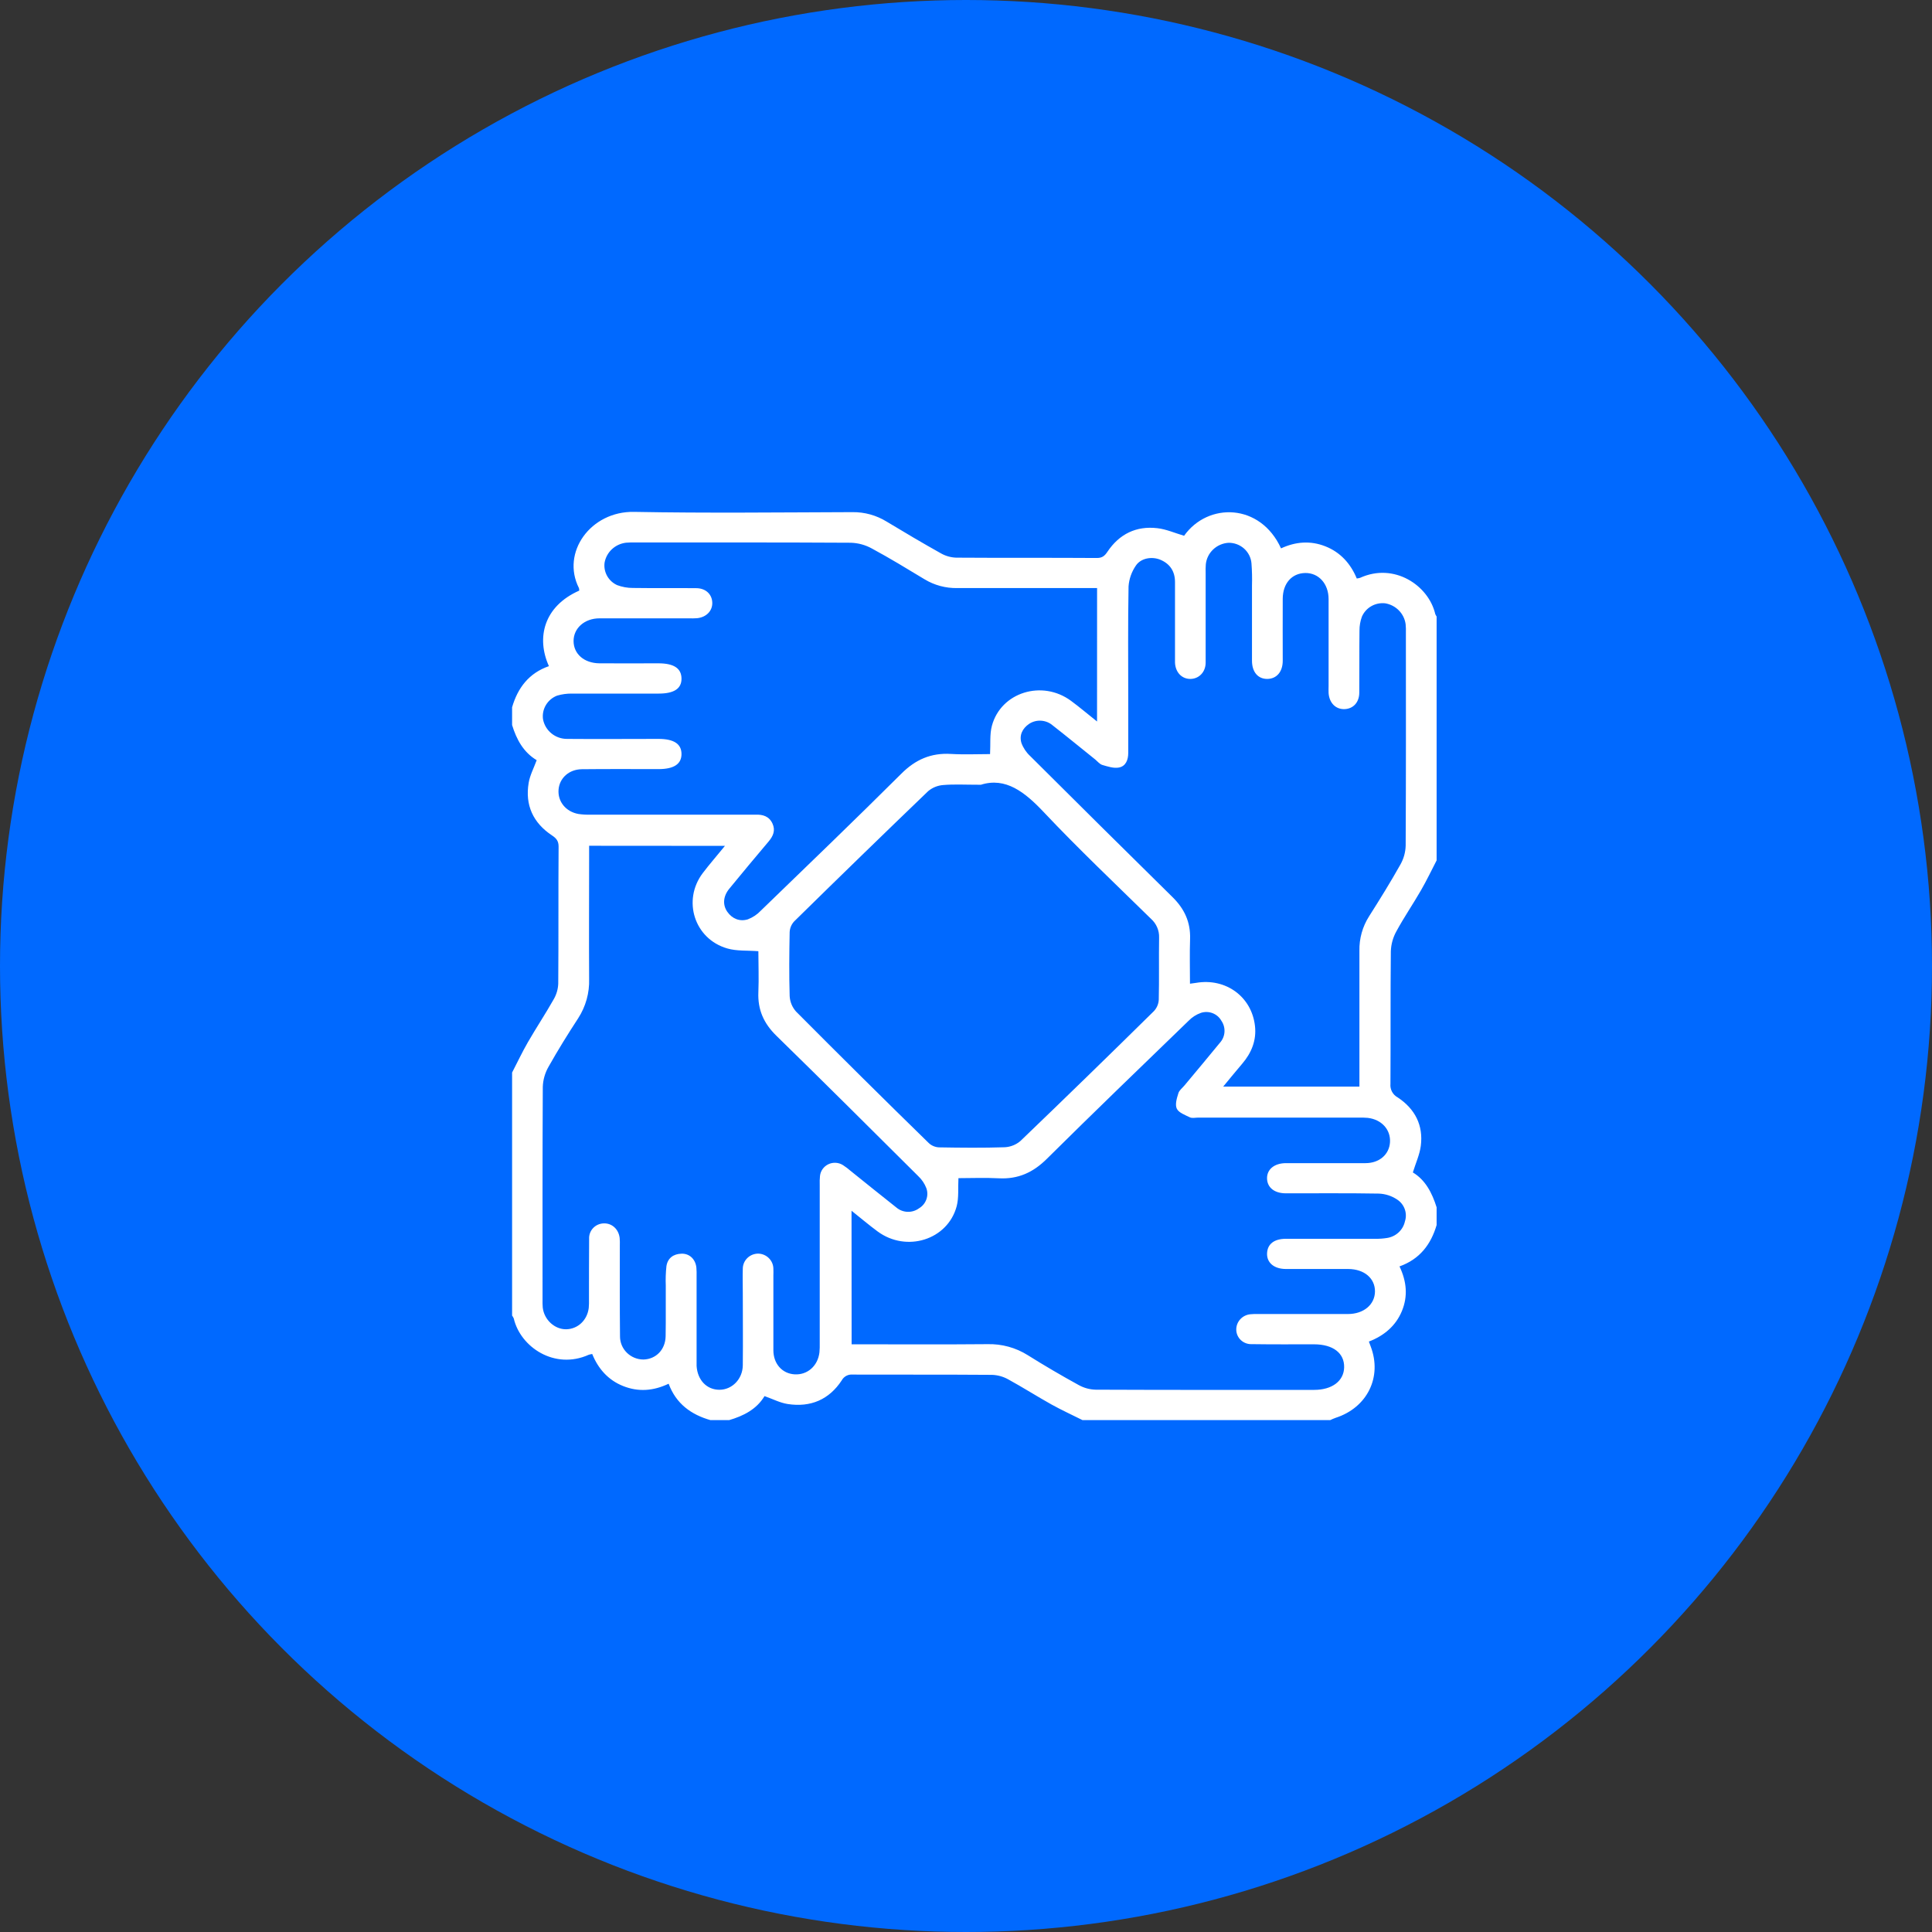
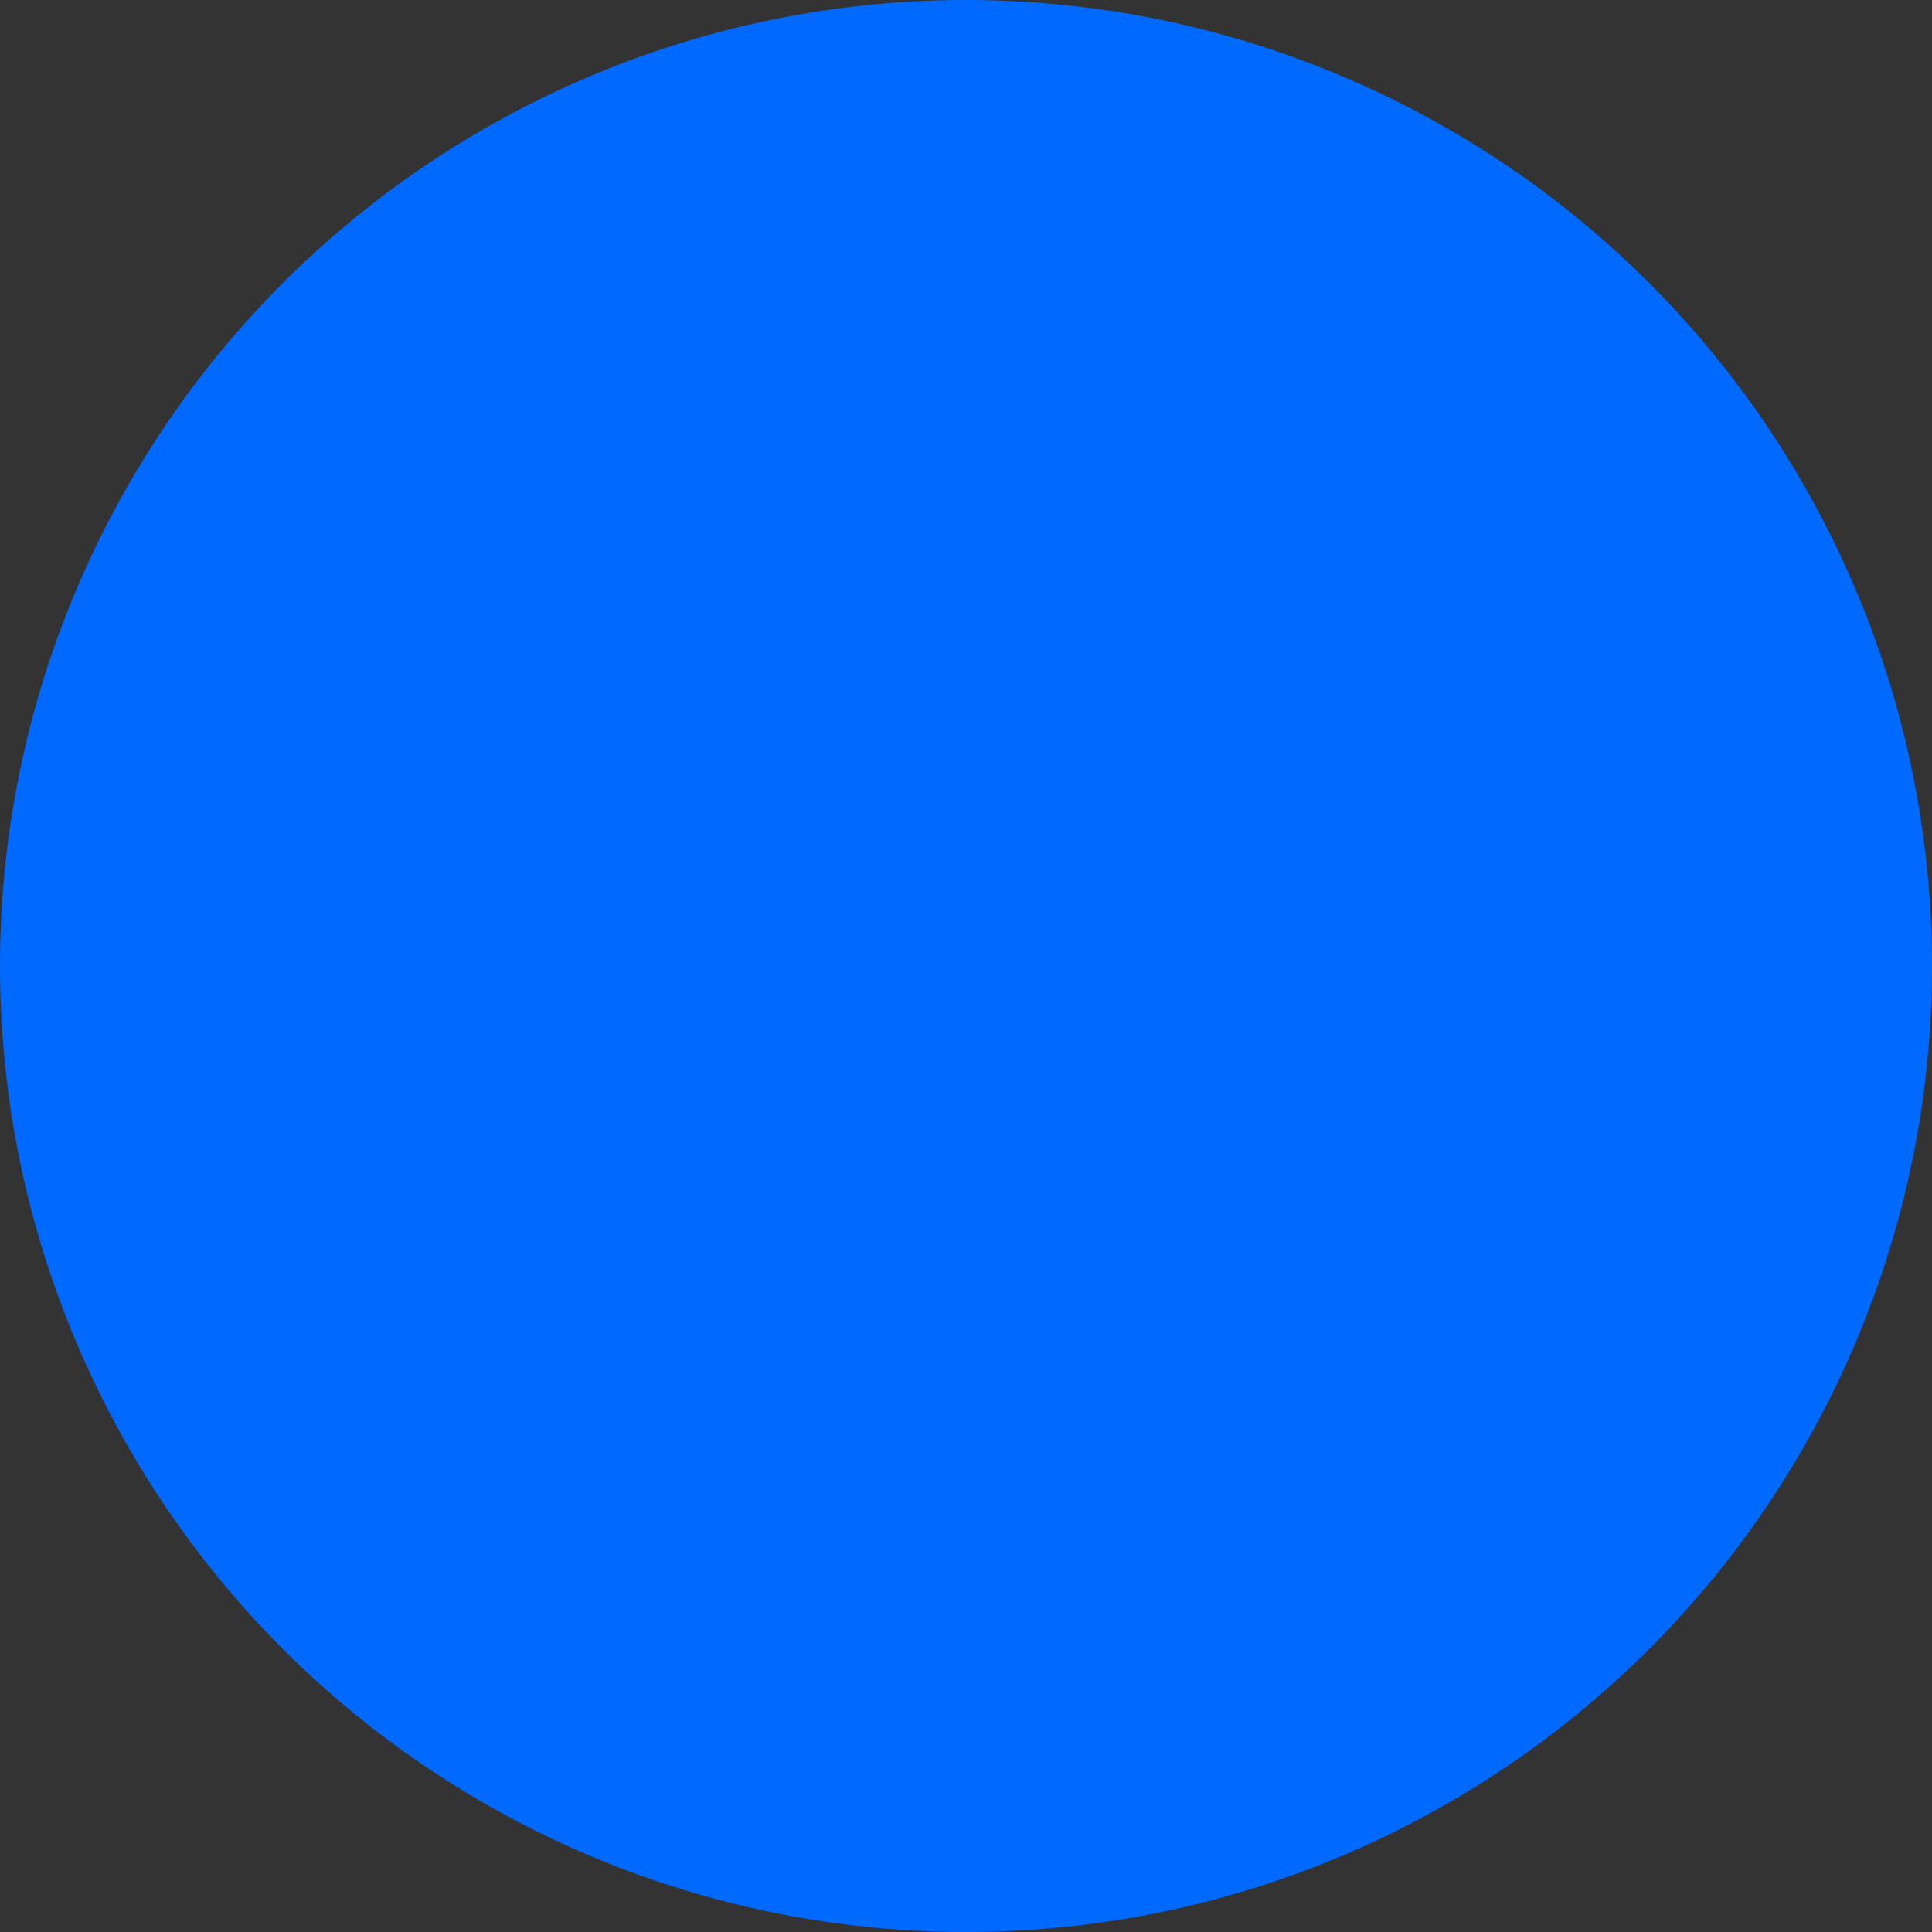
<svg xmlns="http://www.w3.org/2000/svg" width="117" height="117" viewBox="0 0 117 117" fill="none">
  <rect x="0" y="0" width="117" height="117" fill="#333333" stroke="none" />
  <circle cx="58.5" cy="58.5" r="58.5" fill="#0069FF" />
  <g clip-path="url(#clip0_2580:170)">
    <path d="M87 73.115V74.188C86.656 75.361 85.979 76.255 84.753 76.692C85.19 77.613 85.266 78.5 84.899 79.393C84.531 80.287 83.824 80.888 82.898 81.244L83.009 81.542C83.713 83.39 82.802 85.243 80.887 85.861C80.772 85.898 80.662 85.953 80.55 86.004H65.562C64.936 85.69 64.297 85.398 63.684 85.058C62.799 84.564 61.943 84.019 61.059 83.534C60.763 83.368 60.43 83.274 60.089 83.26C57.267 83.239 54.447 83.252 51.631 83.243C51.499 83.231 51.367 83.258 51.25 83.32C51.134 83.382 51.038 83.477 50.976 83.592C50.209 84.761 49.089 85.24 47.701 85.026C47.233 84.953 46.791 84.719 46.299 84.547C45.821 85.343 45.029 85.748 44.137 86.007H43.043C41.847 85.67 40.939 85.003 40.492 83.797C39.556 84.242 38.653 84.3 37.742 83.94C36.831 83.58 36.222 82.883 35.864 81.997C35.793 82.006 35.723 82.021 35.655 82.043C33.578 82.977 31.511 81.567 31.114 79.847C31.089 79.783 31.054 79.724 31.012 79.67V64.953C31.331 64.337 31.627 63.707 31.974 63.106C32.476 62.237 33.033 61.399 33.527 60.524C33.697 60.234 33.793 59.908 33.807 59.573C33.829 56.805 33.807 54.038 33.828 51.269C33.828 50.94 33.702 50.773 33.431 50.594C32.282 49.832 31.789 48.754 32.015 47.41C32.091 46.95 32.326 46.516 32.501 46.035C31.699 45.556 31.28 44.782 31.012 43.907V42.832C31.353 41.656 32.032 40.761 33.242 40.341C32.463 38.62 32.937 36.712 35.078 35.767C35.08 35.715 35.074 35.663 35.06 35.613C33.969 33.462 35.764 30.951 38.397 30.999C42.805 31.081 47.217 31.029 51.627 31.015C52.358 31.006 53.076 31.206 53.695 31.588C54.781 32.244 55.872 32.889 56.98 33.509C57.26 33.669 57.576 33.759 57.899 33.771C60.743 33.791 63.587 33.771 66.429 33.791C66.754 33.791 66.903 33.658 67.066 33.413C67.779 32.347 68.802 31.835 70.092 31.987C70.633 32.049 71.155 32.284 71.707 32.446C73.153 30.409 76.328 30.465 77.578 33.209C78.453 32.803 79.356 32.726 80.268 33.087C81.181 33.449 81.797 34.141 82.164 35.032C82.234 35.026 82.302 35.012 82.368 34.992C84.429 34.053 86.517 35.451 86.918 37.187C86.944 37.25 86.978 37.309 87.019 37.363V52.068C86.7 52.685 86.402 53.312 86.055 53.913C85.572 54.751 85.022 55.554 84.562 56.403C84.357 56.773 84.243 57.185 84.228 57.606C84.199 60.286 84.221 62.965 84.204 65.639C84.188 65.803 84.221 65.967 84.299 66.113C84.376 66.258 84.496 66.379 84.642 66.458C85.692 67.152 86.204 68.149 86.042 69.394C85.973 69.925 85.736 70.434 85.561 71.002C86.323 71.458 86.727 72.243 87 73.115ZM66.438 35.613H65.729C63.14 35.613 60.552 35.613 57.965 35.613C57.268 35.625 56.582 35.44 55.989 35.08C54.934 34.443 53.881 33.8 52.796 33.215C52.407 33.001 51.972 32.882 51.526 32.868C47.188 32.842 42.849 32.852 38.511 32.852C38.31 32.844 38.109 32.849 37.91 32.866C37.591 32.904 37.293 33.041 37.059 33.258C36.826 33.475 36.669 33.76 36.613 34.071C36.575 34.349 36.629 34.631 36.766 34.877C36.903 35.122 37.116 35.318 37.374 35.435C37.679 35.549 38.002 35.607 38.328 35.606C39.604 35.625 40.88 35.606 42.156 35.619C42.74 35.619 43.119 35.99 43.135 36.494C43.151 36.997 42.769 37.383 42.212 37.438C42.048 37.449 41.883 37.452 41.719 37.446C39.915 37.446 38.111 37.446 36.306 37.446C35.397 37.446 34.733 38.046 34.735 38.82C34.736 39.595 35.366 40.163 36.311 40.17C37.495 40.179 38.68 40.17 39.865 40.17C40.801 40.17 41.258 40.467 41.271 41.08C41.284 41.692 40.834 42.003 39.894 42.003C38.144 42.003 36.394 42.003 34.644 42.003C34.336 41.998 34.028 42.04 33.733 42.128C33.451 42.238 33.215 42.438 33.061 42.694C32.907 42.951 32.844 43.251 32.883 43.547C32.943 43.886 33.124 44.193 33.393 44.413C33.662 44.633 34.003 44.752 34.353 44.747C36.193 44.763 38.035 44.747 39.876 44.747C40.806 44.747 41.268 45.048 41.271 45.658C41.274 46.268 40.813 46.576 39.884 46.576C38.336 46.576 36.785 46.566 35.236 46.583C34.459 46.592 33.885 47.117 33.826 47.812C33.765 48.538 34.264 49.157 35.031 49.294C35.265 49.328 35.502 49.342 35.738 49.336C38.947 49.336 42.155 49.336 45.363 49.336C45.49 49.336 45.618 49.336 45.745 49.336C46.197 49.317 46.577 49.432 46.781 49.874C46.972 50.29 46.823 50.631 46.549 50.957C45.748 51.909 44.945 52.862 44.161 53.825C43.788 54.282 43.755 54.801 44.046 55.218C44.338 55.636 44.791 55.825 45.284 55.676C45.587 55.561 45.86 55.379 46.079 55.144C48.923 52.392 51.776 49.65 54.578 46.86C55.436 45.999 56.378 45.585 57.593 45.658C58.402 45.705 59.217 45.667 59.957 45.667C59.992 45.043 59.929 44.473 60.068 43.956C60.611 41.923 63.112 41.148 64.864 42.445C65.379 42.825 65.867 43.241 66.436 43.693L66.438 35.613ZM51.573 81.41H52.21C54.745 81.41 57.278 81.424 59.811 81.401C60.67 81.38 61.515 81.612 62.239 82.067C63.252 82.701 64.284 83.306 65.334 83.882C65.646 84.054 65.996 84.149 66.354 84.158C70.764 84.177 75.176 84.171 79.587 84.17C80.672 84.17 81.384 83.63 81.4 82.803C81.418 81.942 80.728 81.412 79.576 81.41C78.319 81.41 77.06 81.419 75.803 81.4C75.684 81.405 75.565 81.386 75.453 81.345C75.342 81.304 75.239 81.242 75.152 81.162C75.065 81.082 74.995 80.986 74.946 80.879C74.897 80.772 74.87 80.657 74.867 80.539C74.86 80.304 74.945 80.075 75.104 79.899C75.262 79.723 75.483 79.612 75.721 79.59C75.885 79.574 76.049 79.57 76.213 79.576C78.017 79.576 79.822 79.576 81.626 79.576C82.587 79.576 83.258 79.002 83.267 78.213C83.275 77.424 82.632 76.855 81.649 76.849C80.392 76.849 79.134 76.849 77.877 76.849C77.156 76.849 76.71 76.467 76.732 75.902C76.754 75.337 77.162 75.021 77.874 75.02C79.678 75.02 81.482 75.02 83.287 75.02C83.523 75.025 83.76 75.008 83.993 74.971C84.257 74.932 84.502 74.815 84.696 74.636C84.89 74.457 85.025 74.223 85.081 73.967C85.16 73.725 85.157 73.464 85.07 73.224C84.984 72.984 84.82 72.778 84.604 72.639C84.277 72.421 83.895 72.298 83.5 72.283C81.623 72.249 79.746 72.27 77.868 72.266C77.178 72.266 76.745 71.917 76.731 71.372C76.716 70.827 77.161 70.44 77.88 70.439C79.484 70.439 81.088 70.446 82.692 70.439C83.538 70.439 84.132 69.909 84.177 69.171C84.223 68.407 83.666 67.793 82.828 67.697C82.628 67.681 82.427 67.675 82.227 67.682H72.548C72.385 67.682 72.195 67.73 72.061 67.666C71.769 67.522 71.384 67.388 71.266 67.141C71.148 66.894 71.266 66.51 71.361 66.206C71.41 66.031 71.597 65.894 71.724 65.741C72.439 64.88 73.16 64.03 73.868 63.159C74.035 62.978 74.136 62.746 74.153 62.502C74.17 62.257 74.103 62.014 73.963 61.812C73.846 61.605 73.659 61.444 73.435 61.357C73.21 61.27 72.962 61.263 72.733 61.336C72.444 61.437 72.184 61.604 71.973 61.824C69.105 64.599 66.229 67.369 63.395 70.179C62.567 71.002 61.656 71.42 60.479 71.356C59.648 71.312 58.813 71.348 58.042 71.348C58.01 71.963 58.072 72.533 57.935 73.05C57.392 75.086 54.893 75.866 53.143 74.572C52.627 74.191 52.137 73.775 51.568 73.322L51.573 81.41ZM72.064 59.572C72.226 59.55 72.329 59.539 72.433 59.521C74.231 59.212 75.804 60.358 76.001 62.138C76.096 62.998 75.794 63.753 75.231 64.413C74.855 64.853 74.49 65.303 74.076 65.803H82.325V65.202C82.325 62.66 82.325 60.12 82.325 57.579C82.309 56.843 82.511 56.118 82.908 55.494C83.563 54.462 84.207 53.424 84.804 52.361C85.004 52.01 85.115 51.616 85.126 51.214C85.148 46.919 85.141 42.626 85.139 38.333C85.146 38.154 85.141 37.974 85.123 37.796C85.08 37.483 84.937 37.192 84.713 36.965C84.49 36.738 84.199 36.588 83.882 36.535C83.59 36.504 83.295 36.565 83.042 36.711C82.788 36.857 82.59 37.08 82.475 37.346C82.377 37.615 82.328 37.898 82.329 38.184C82.313 39.436 82.329 40.688 82.317 41.94C82.317 42.544 81.94 42.933 81.409 42.944C80.878 42.956 80.497 42.556 80.458 41.969C80.449 41.825 80.458 41.682 80.458 41.539C80.458 39.786 80.458 38.033 80.458 36.279C80.458 35.346 79.851 34.687 79.042 34.701C78.233 34.715 77.687 35.326 77.681 36.26C77.674 37.512 77.681 38.764 77.681 40.017C77.681 40.691 77.302 41.112 76.745 41.115C76.188 41.118 75.823 40.705 75.819 40.02C75.819 38.499 75.819 36.979 75.819 35.458C75.832 35.011 75.822 34.564 75.788 34.118C75.761 33.776 75.601 33.456 75.343 33.224C75.084 32.992 74.746 32.866 74.396 32.871C74.048 32.893 73.719 33.036 73.468 33.274C73.216 33.512 73.059 33.83 73.023 34.172C73.01 34.35 73.007 34.529 73.013 34.708C73.013 36.515 73.013 38.321 73.013 40.129C73.013 40.702 72.602 41.117 72.081 41.115C71.561 41.114 71.179 40.707 71.157 40.124C71.157 39.981 71.157 39.837 71.157 39.694C71.157 38.209 71.157 36.725 71.157 35.247C71.157 34.615 70.865 34.146 70.266 33.896C69.757 33.687 69.09 33.794 68.785 34.255C68.529 34.628 68.376 35.061 68.344 35.51C68.303 37.763 68.325 40.018 68.325 42.273C68.325 43.382 68.325 44.49 68.325 45.599C68.325 46.014 68.179 46.398 67.766 46.48C67.451 46.543 67.085 46.42 66.758 46.325C66.598 46.279 66.467 46.111 66.331 45.998C65.471 45.308 64.618 44.608 63.748 43.928C63.554 43.761 63.31 43.662 63.053 43.645C62.796 43.627 62.54 43.694 62.325 43.834C61.905 44.12 61.717 44.531 61.858 44.998C61.969 45.297 62.15 45.566 62.385 45.784C65.249 48.64 68.122 51.486 71.004 54.325C71.733 55.042 72.103 55.848 72.07 56.861C72.04 57.754 72.064 58.646 72.064 59.572ZM35.677 51.219V51.823C35.677 54.31 35.662 56.797 35.677 59.282C35.704 60.126 35.472 60.958 35.011 61.67C34.382 62.633 33.775 63.612 33.212 64.614C33.003 64.982 32.886 65.395 32.871 65.817C32.848 70.113 32.856 74.407 32.856 78.702C32.852 78.863 32.855 79.025 32.868 79.185C32.951 79.923 33.59 80.509 34.287 80.499C34.984 80.489 35.562 79.959 35.654 79.208C35.669 79.03 35.674 78.851 35.668 78.672C35.668 77.456 35.668 76.233 35.677 75.021C35.665 74.785 35.75 74.554 35.911 74.379C36.073 74.204 36.299 74.099 36.539 74.088C37.041 74.056 37.461 74.425 37.526 74.967C37.539 75.127 37.542 75.288 37.536 75.449C37.536 77.275 37.528 79.099 37.547 80.925C37.546 81.109 37.582 81.292 37.653 81.463C37.724 81.633 37.829 81.788 37.961 81.918C38.093 82.049 38.25 82.153 38.423 82.224C38.596 82.294 38.781 82.331 38.968 82.331C39.727 82.311 40.295 81.733 40.31 80.919C40.329 79.9 40.31 78.878 40.319 77.859C40.303 77.466 40.316 77.072 40.358 76.681C40.431 76.193 40.777 75.936 41.273 75.922C41.768 75.908 42.118 76.268 42.172 76.761C42.186 76.94 42.191 77.119 42.185 77.298C42.185 78.962 42.185 80.626 42.185 82.289C42.185 82.433 42.185 82.576 42.185 82.72C42.239 83.58 42.802 84.163 43.568 84.163C44.334 84.163 44.974 83.516 44.983 82.68C44.999 81.231 44.983 79.781 44.983 78.331C44.983 77.83 44.967 77.326 44.983 76.827C44.984 76.706 45.01 76.586 45.058 76.475C45.107 76.363 45.177 76.263 45.266 76.178C45.354 76.094 45.459 76.027 45.573 75.982C45.688 75.938 45.81 75.916 45.933 75.918C46.173 75.928 46.399 76.027 46.566 76.196C46.734 76.364 46.83 76.589 46.835 76.824C46.845 76.968 46.835 77.111 46.835 77.255C46.835 78.758 46.835 80.267 46.835 81.764C46.835 82.596 47.373 83.184 48.119 83.229C48.892 83.276 49.522 82.727 49.624 81.906C49.642 81.71 49.648 81.514 49.642 81.317C49.642 78.131 49.642 74.945 49.642 71.76C49.635 71.581 49.64 71.402 49.657 71.225C49.671 71.072 49.725 70.926 49.814 70.8C49.903 70.675 50.023 70.573 50.163 70.506C50.302 70.439 50.457 70.409 50.613 70.418C50.768 70.427 50.918 70.475 51.049 70.558C51.216 70.666 51.375 70.786 51.525 70.918C52.443 71.652 53.355 72.396 54.279 73.122C54.468 73.284 54.706 73.377 54.956 73.387C55.206 73.396 55.451 73.322 55.652 73.175C55.859 73.054 56.016 72.865 56.097 72.642C56.179 72.419 56.179 72.175 56.098 71.952C55.992 71.677 55.825 71.429 55.609 71.226C52.754 68.385 49.901 65.541 47.02 62.727C46.254 61.981 45.882 61.149 45.926 60.092C45.961 59.232 45.926 58.383 45.926 57.604C45.254 57.551 44.614 57.604 44.043 57.437C42.053 56.864 41.309 54.528 42.557 52.876C42.971 52.327 43.432 51.807 43.902 51.225L35.677 51.219ZM59.401 47.524C58.431 47.524 57.772 47.484 57.12 47.541C56.784 47.566 56.465 47.696 56.209 47.911C53.487 50.527 50.781 53.157 48.092 55.801C47.928 55.979 47.832 56.209 47.821 56.449C47.796 57.74 47.783 59.031 47.821 60.313C47.837 60.662 47.973 60.995 48.207 61.257C50.87 63.934 53.55 66.591 56.248 69.225C56.414 69.379 56.63 69.471 56.858 69.483C58.188 69.506 59.519 69.52 60.848 69.476C61.203 69.457 61.542 69.32 61.807 69.087C64.517 66.485 67.209 63.866 69.882 61.23C70.059 61.039 70.163 60.794 70.174 60.535C70.203 59.283 70.174 58.031 70.194 56.779C70.201 56.566 70.161 56.354 70.076 56.158C69.992 55.962 69.865 55.786 69.704 55.643C67.525 53.506 65.306 51.406 63.215 49.188C62.06 47.963 60.9 47.05 59.401 47.524Z" fill="white" />
  </g>
  <defs>
    <clipPath id="clip0_2580:170">
-       <rect width="56" height="55" fill="white" transform="translate(31 31)" />
-     </clipPath>
+       </clipPath>
  </defs>
</svg>